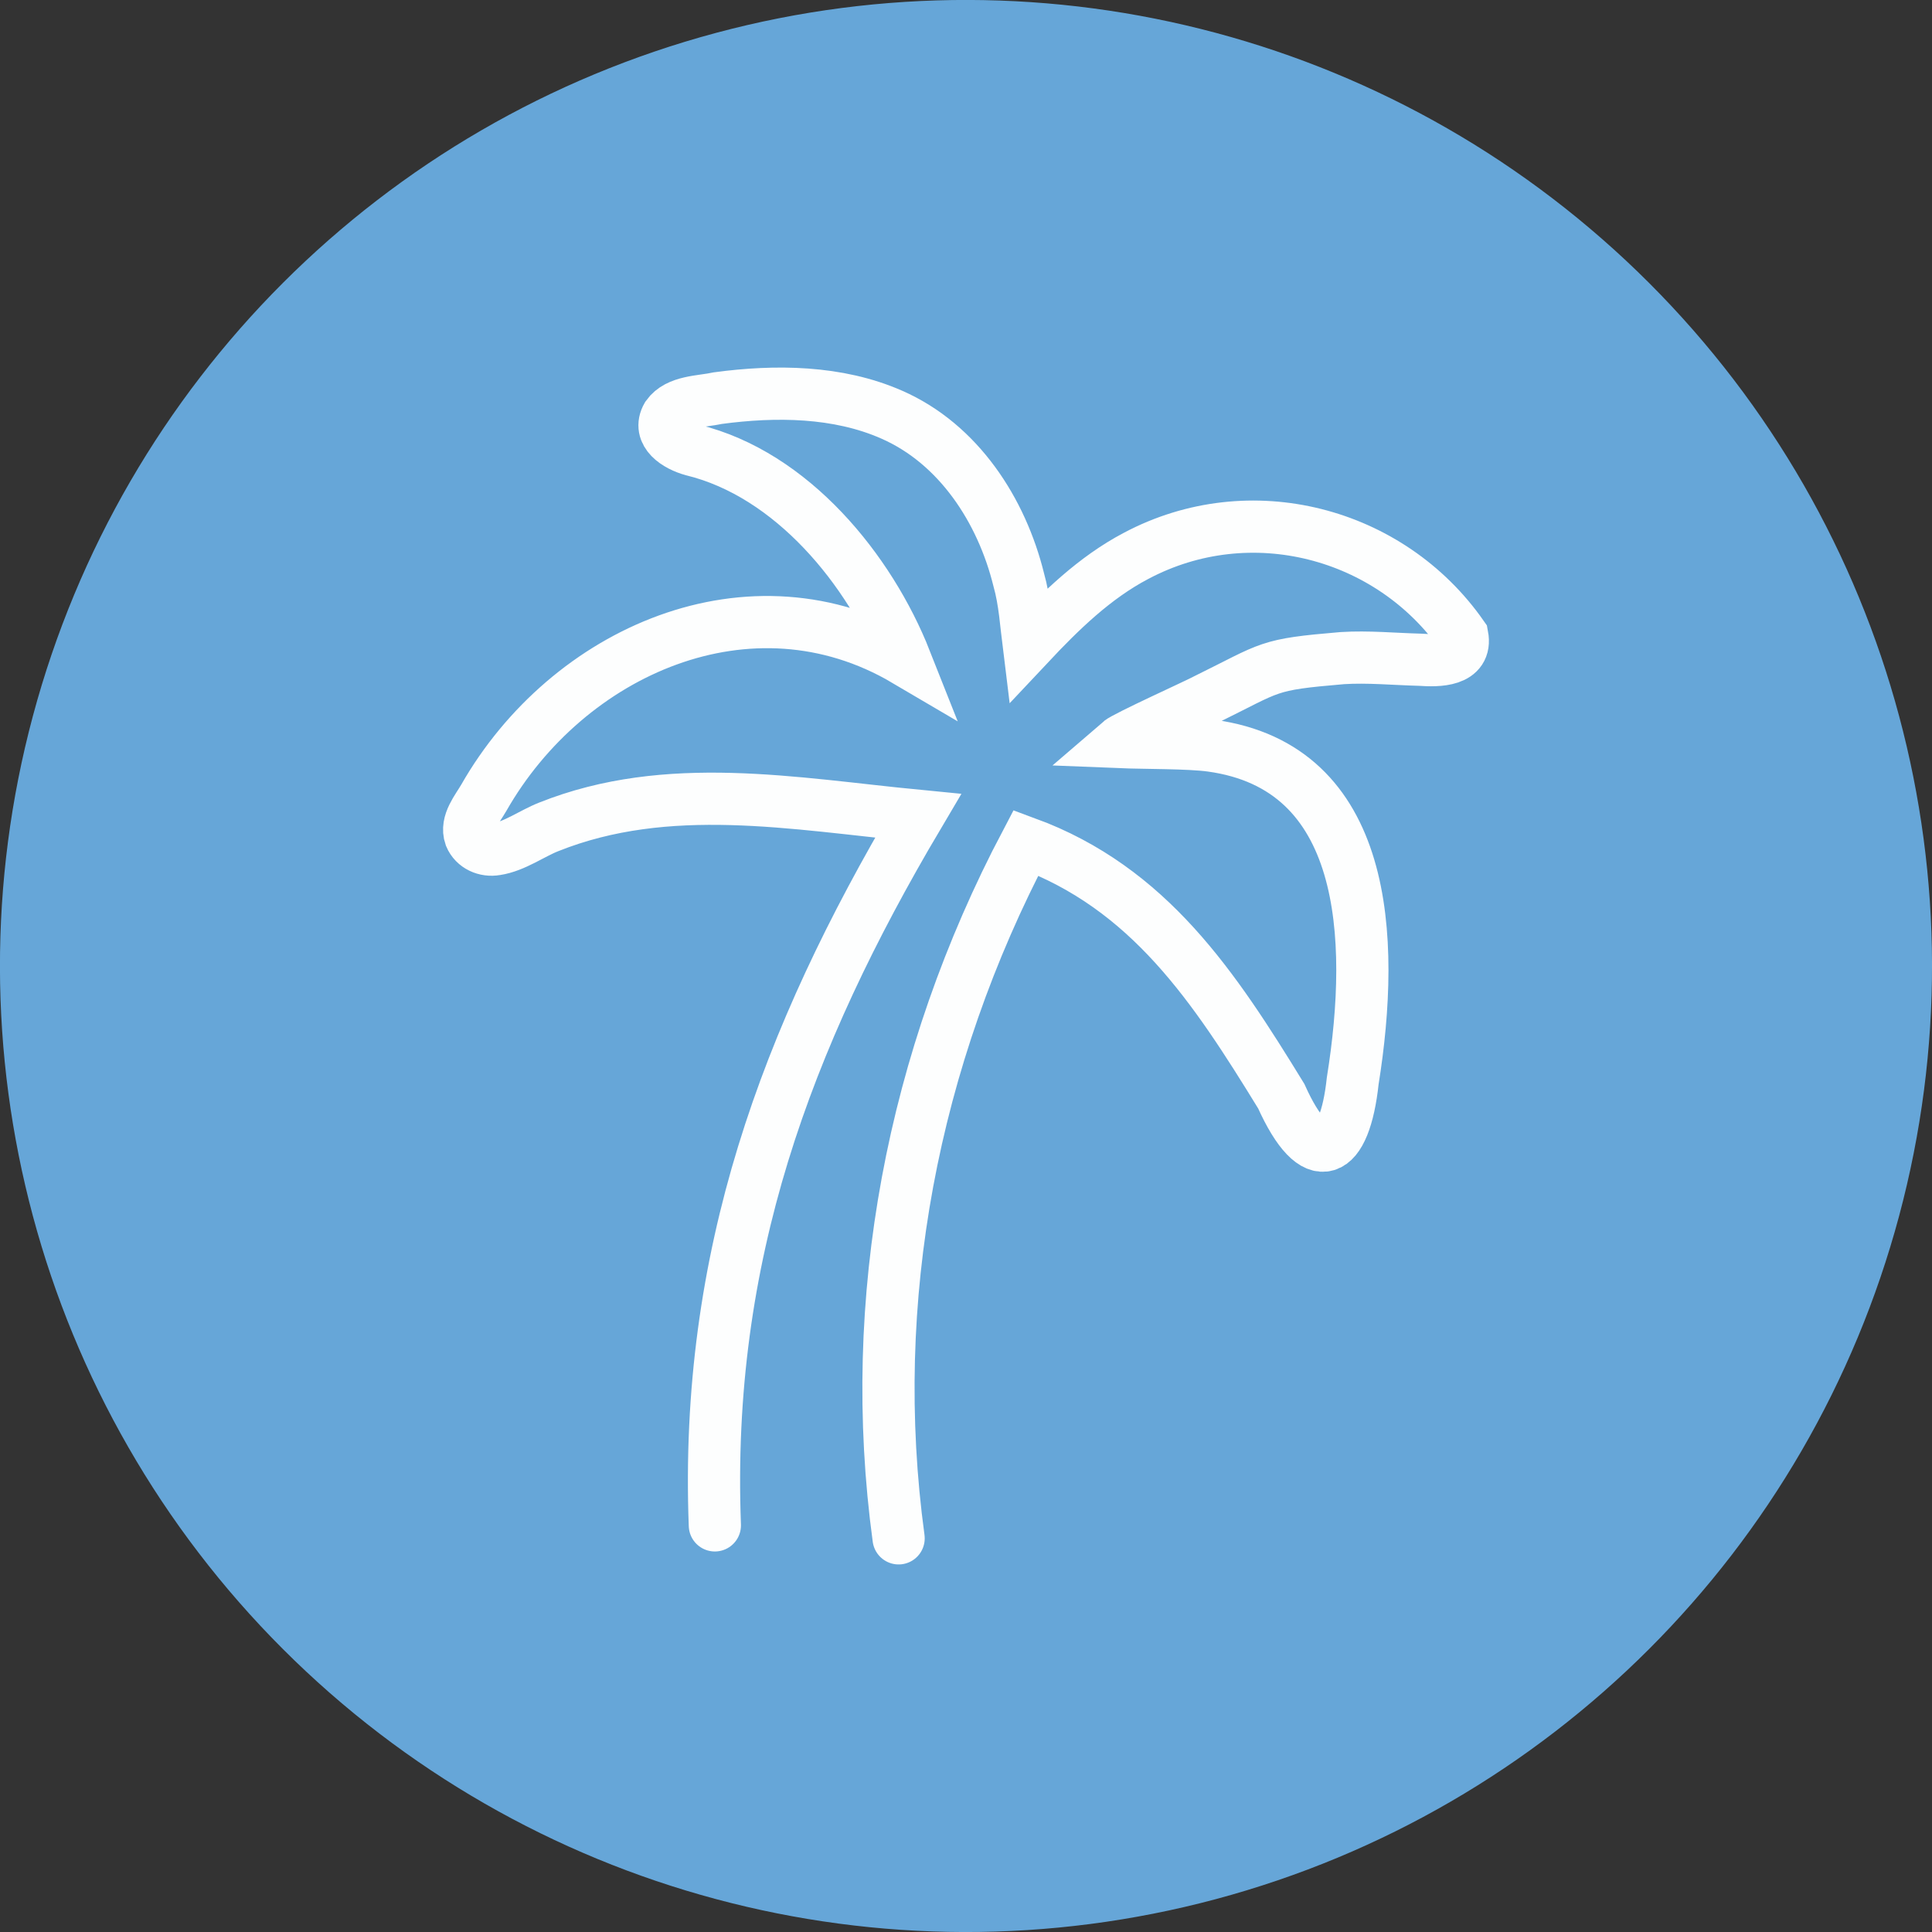
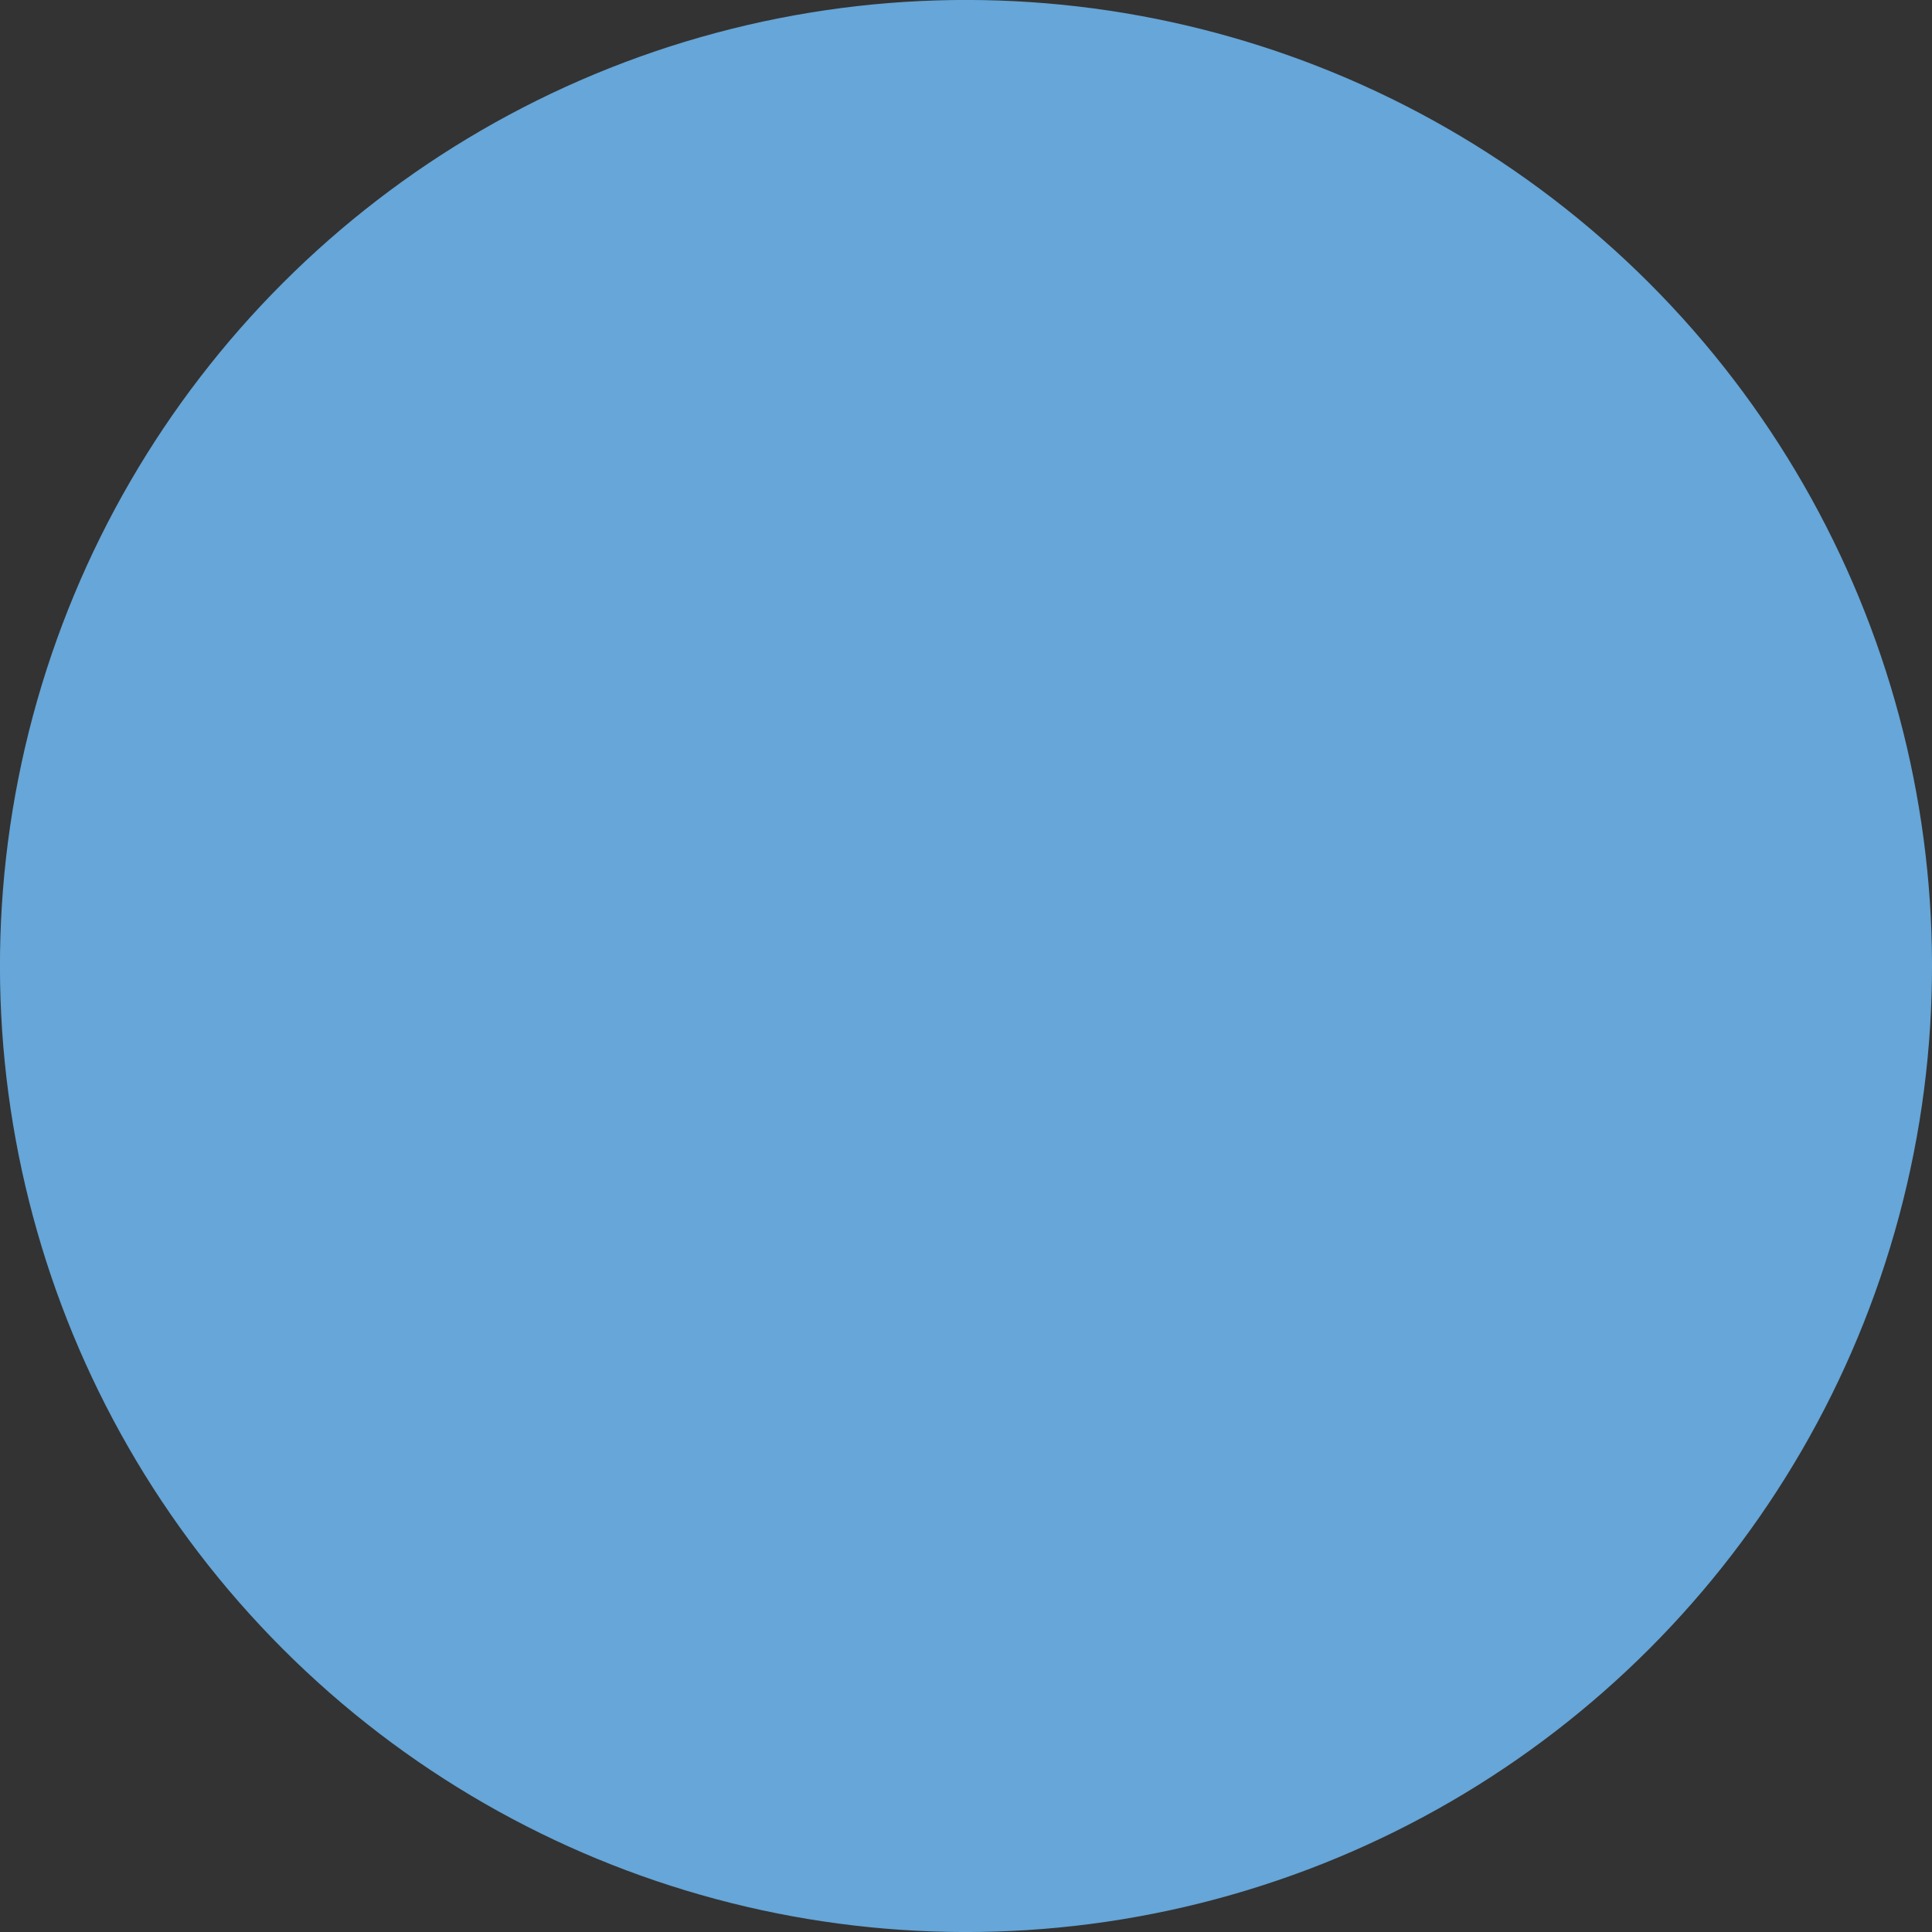
<svg xmlns="http://www.w3.org/2000/svg" id="Ebene_2" data-name="Ebene 2" viewBox="0 0 703.15 703.15">
  <rect x="0" y="0" width="703.15" height="703.15" fill="#333333" stroke="none" />
  <defs>
    <style>
      .cls-1 {
        fill: #66a6d8;
      }

      .cls-2 {
        fill: none;
        stroke: #fdfefe;
        stroke-linecap: round;
        stroke-miterlimit: 10;
        stroke-width: 19px;
      }
    </style>
  </defs>
  <g id="Ebene_1-2" data-name="Ebene 1">
    <g>
      <circle class="cls-1" cx="351.58" cy="351.57" r="351.58" transform="translate(-145.63 351.58) rotate(-45)" />
-       <path class="cls-2" d="M327.05,559.88c-11.81-86.72,4.99-174.63,46.34-253.16,44.95,16.53,68.6,52.59,92.92,92.23,12.41,27.57,23.08,21.76,26.01-5.55,8.45-52.69,5.36-114.24-51.52-122.02-8.2-1.12-24.05-.93-33.38-1.31,2.3-1.99,28.65-13.89,31.43-15.44,24.47-12.02,21.69-12.74,49.68-15.11,9.43-.59,18.85.35,28.26.59,6.65.48,17.16.48,15.41-8.72-26.31-37.7-77.25-51.11-118.71-29.09-15.13,7.94-27.52,20.06-39.1,32.39-.88-7.07-1.44-16.06-3.61-23.65-6.21-25.24-21.86-49.46-46.26-60.14-19.57-8.62-42.27-8.82-63.18-6.01-6.25,1.36-14.6,1.02-18.49,6.48-3.68,6.4,3.51,10.84,9.18,12.4,36.24,8.84,64.49,43.59,77.53,76.56-56.4-33.2-123.1-3.25-153.48,50.02-2.3,4.01-6.69,9.05-4.92,14.01,1.53,3.65,5.5,5.41,9.39,4.72,6.67-1,13.04-5.74,19.18-8.15,43.3-17.27,89.09-8.41,134.4-4.01-48.07,81.23-77.65,160.69-73.96,258.24" />
    </g>
  </g>
</svg>